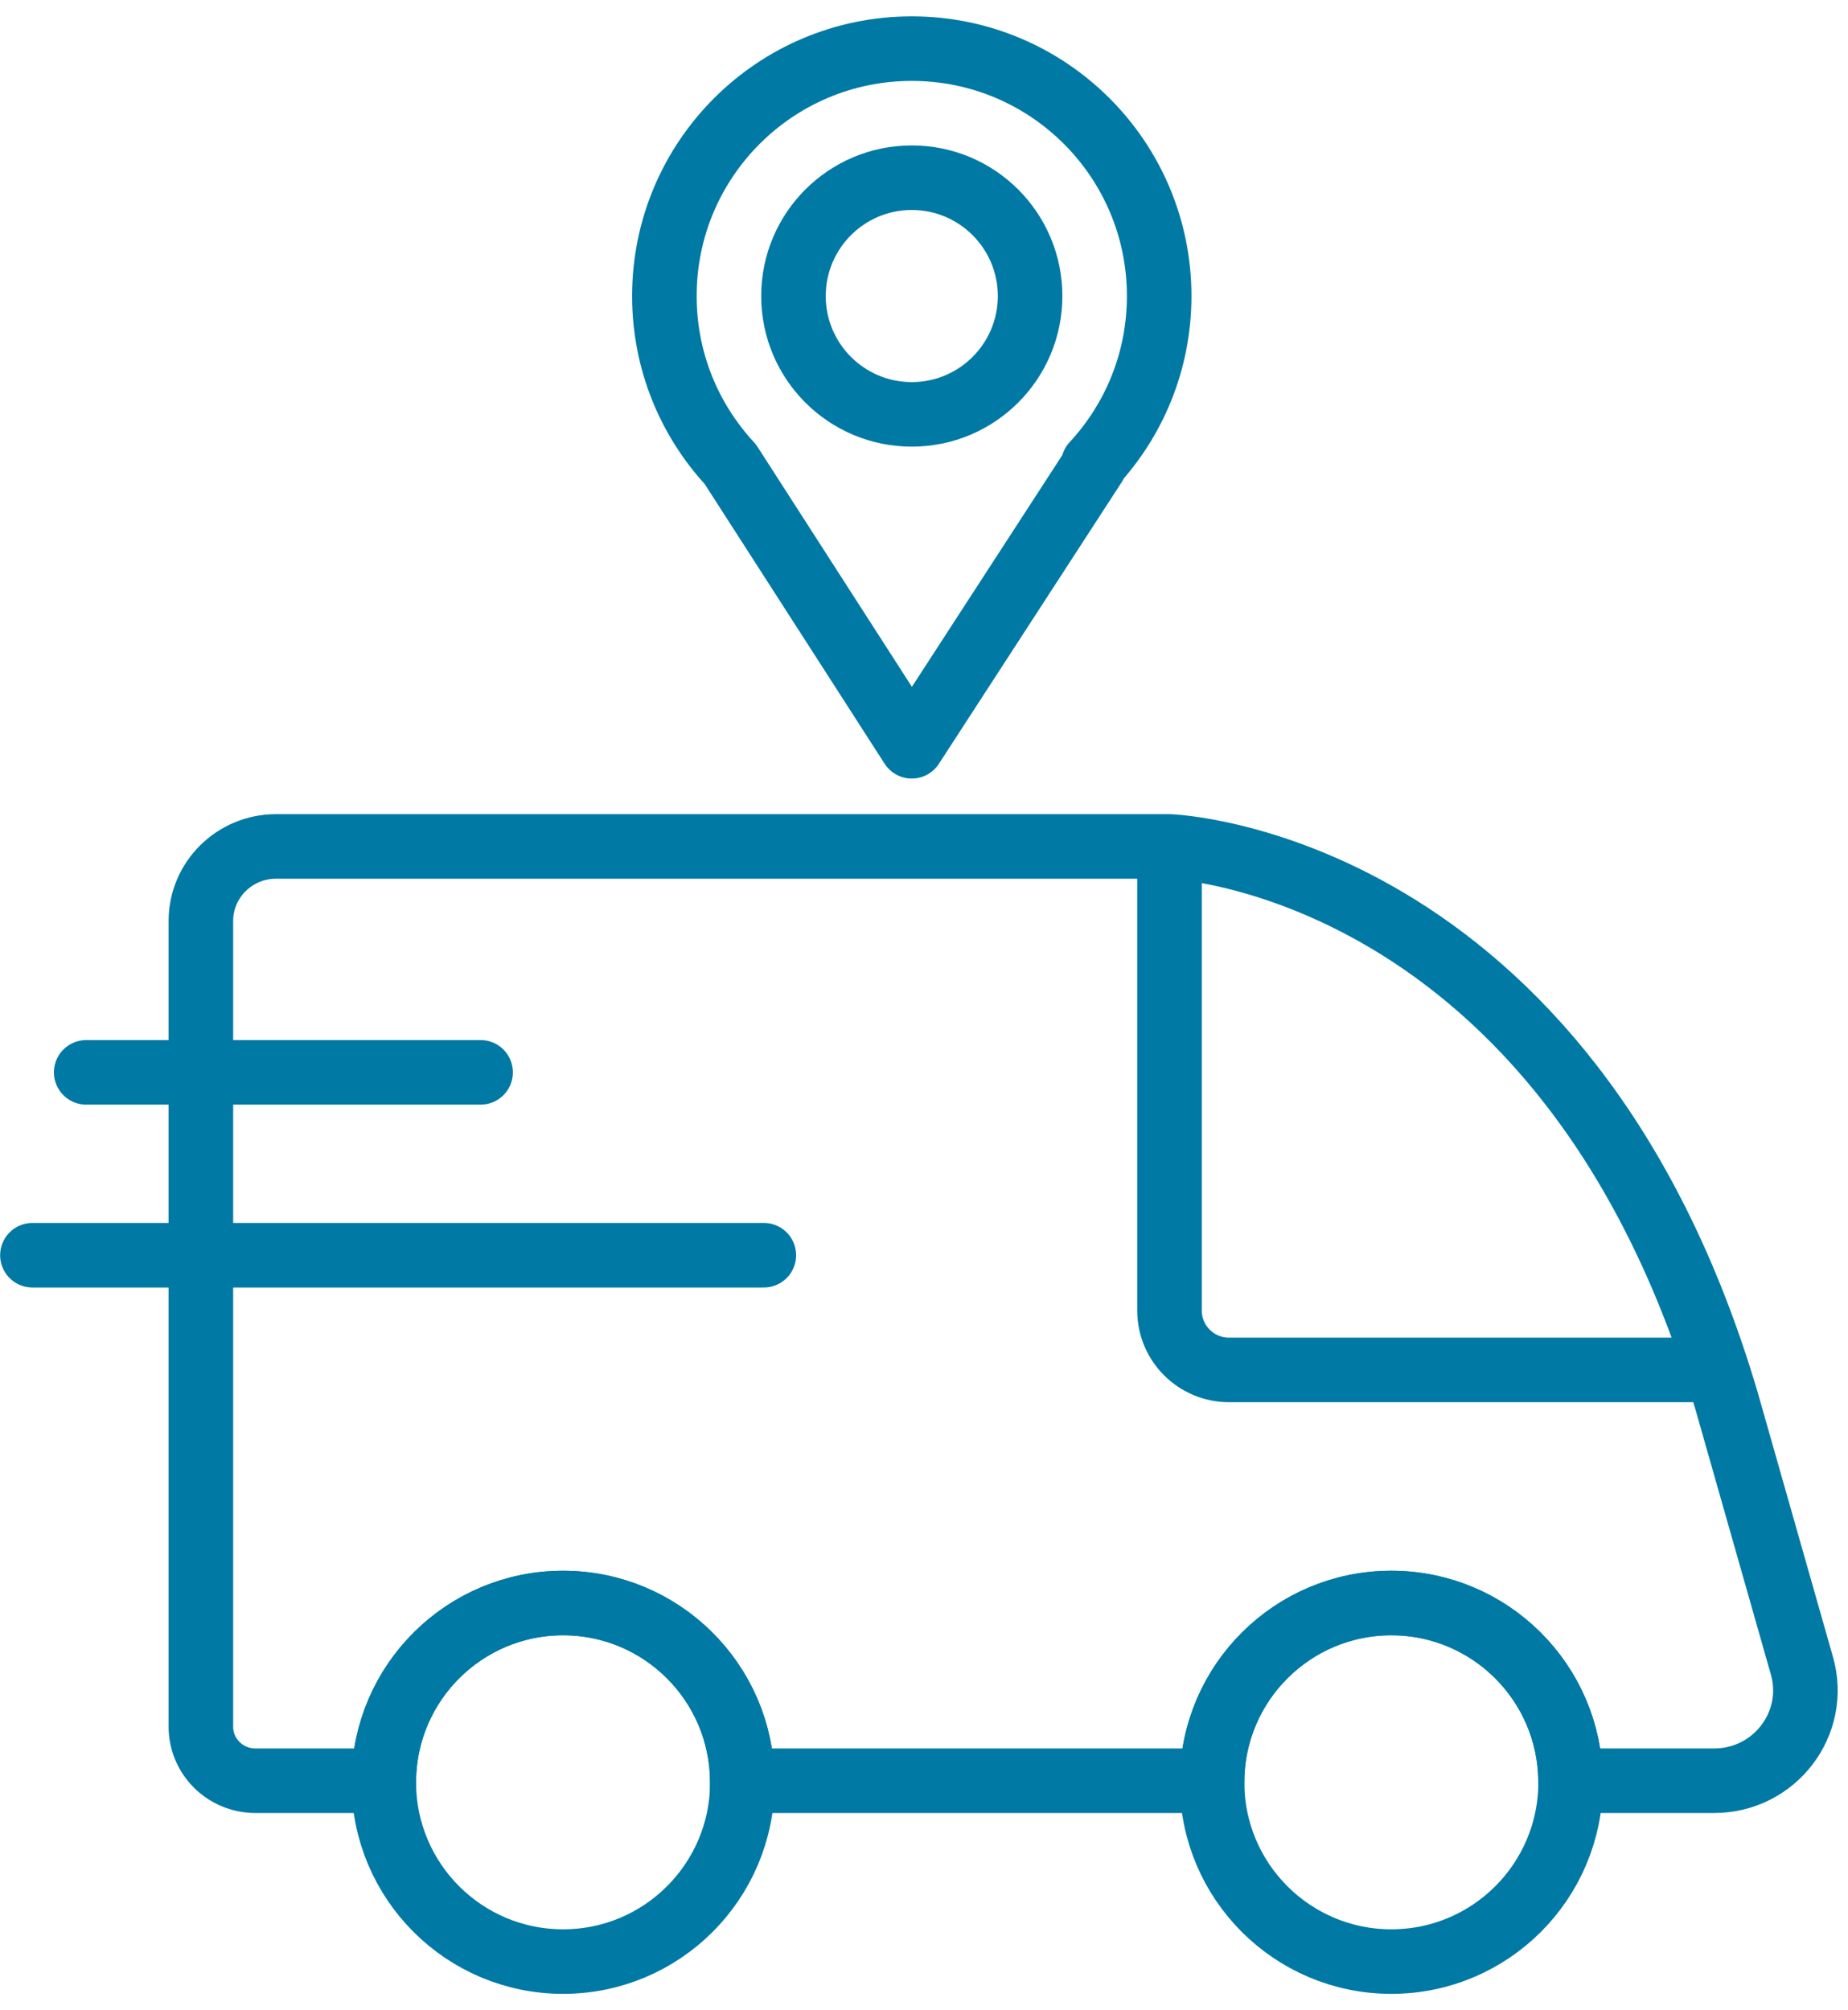
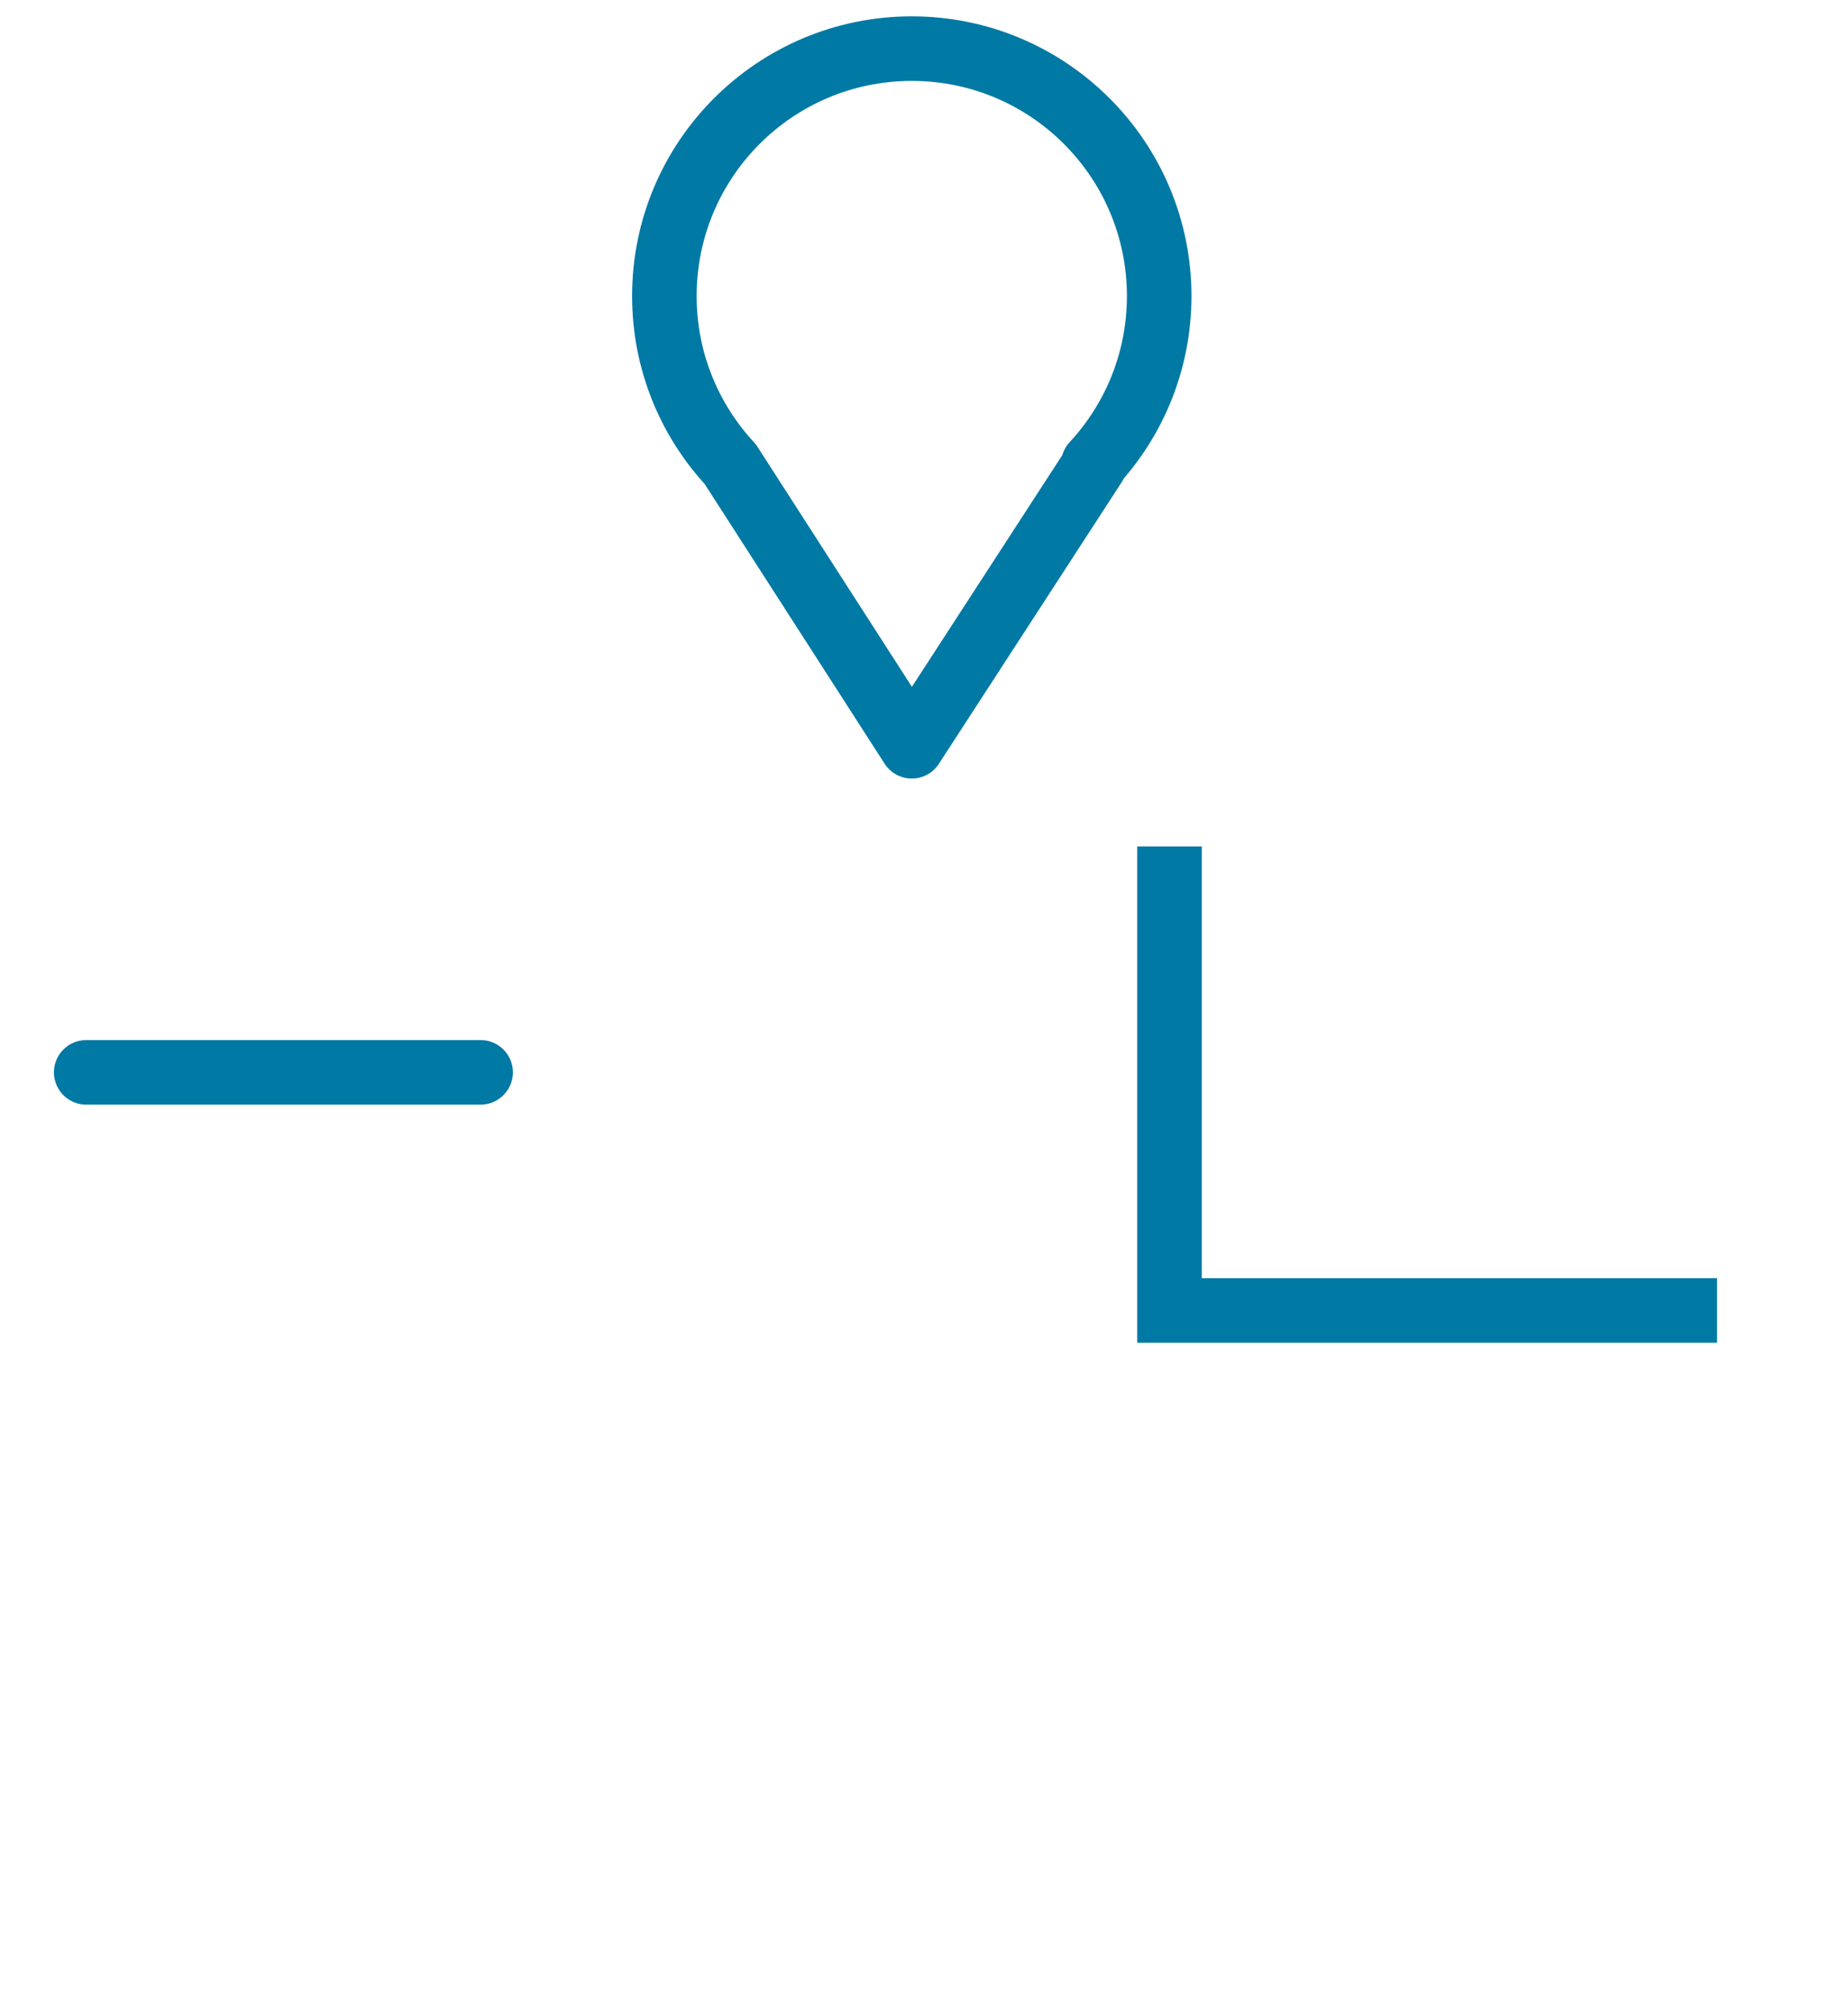
<svg xmlns="http://www.w3.org/2000/svg" width="57" height="62" viewBox="0 0 57 62" fill="none">
-   <path d="M52.871 54.922H48.441C48.415 51.891 45.949 49.441 42.912 49.441C39.875 49.441 37.409 51.891 37.384 54.922H22.894C22.869 51.891 20.402 49.441 17.366 49.441C14.329 49.441 11.863 51.891 11.837 54.922H7.877C6.948 54.922 6.196 54.176 6.196 53.256V28.404C6.196 27.135 7.235 26.106 8.515 26.106H36.07C36.07 26.106 48.332 26.526 53.263 43.237L55.579 51.376C56.086 53.156 54.736 54.922 52.871 54.922Z" stroke="#0079A4" stroke-width="1.991" stroke-miterlimit="10" />
-   <path d="M1 38.714H23.56" stroke="#0079A4" stroke-width="1.991" stroke-miterlimit="10" stroke-linecap="round" />
  <path d="M2.659 33.074H14.824" stroke="#0079A4" stroke-width="1.991" stroke-miterlimit="10" stroke-linecap="round" />
-   <path d="M36.072 26.106V40.418C36.072 41.431 36.894 42.252 37.907 42.252H52.96" stroke="#0079A4" stroke-width="1.991" stroke-miterlimit="10" />
-   <path d="M22.897 54.971C22.897 58.024 20.421 60.5 17.368 60.5C14.314 60.5 11.838 58.024 11.838 54.971C11.838 54.954 11.838 54.938 11.839 54.922C11.865 51.891 14.331 49.441 17.368 49.441C20.405 49.441 22.871 51.891 22.896 54.922C22.897 54.938 22.897 54.954 22.897 54.971Z" stroke="#0079A4" stroke-width="1.991" stroke-miterlimit="10" />
-   <path d="M48.444 54.971C48.444 58.024 45.968 60.5 42.915 60.5C39.861 60.5 37.385 58.024 37.385 54.971C37.385 54.954 37.385 54.938 37.386 54.922C37.412 51.891 39.878 49.441 42.915 49.441C45.952 49.441 48.418 51.891 48.443 54.922C48.444 54.938 48.444 54.954 48.444 54.971Z" stroke="#0079A4" stroke-width="1.991" stroke-miterlimit="10" />
-   <path d="M28.123 12.78C30.139 12.78 31.772 11.146 31.772 9.131C31.772 7.115 30.139 5.481 28.123 5.481C26.107 5.481 24.474 7.115 24.474 9.131C24.474 11.146 26.107 12.78 28.123 12.78Z" stroke="#0079A4" stroke-width="1.991" stroke-miterlimit="10" />
+   <path d="M36.072 26.106V40.418H52.96" stroke="#0079A4" stroke-width="1.991" stroke-miterlimit="10" />
  <path d="M22.525 14.316L28.123 23.017L33.763 14.329L33.721 14.316C34.983 12.955 35.754 11.133 35.754 9.131C35.754 4.916 32.337 1.5 28.123 1.5C23.908 1.5 20.492 4.916 20.492 9.131C20.492 11.133 21.263 12.955 22.525 14.316Z" stroke="#0079A4" stroke-width="1.991" stroke-linecap="round" stroke-linejoin="round" />
</svg>